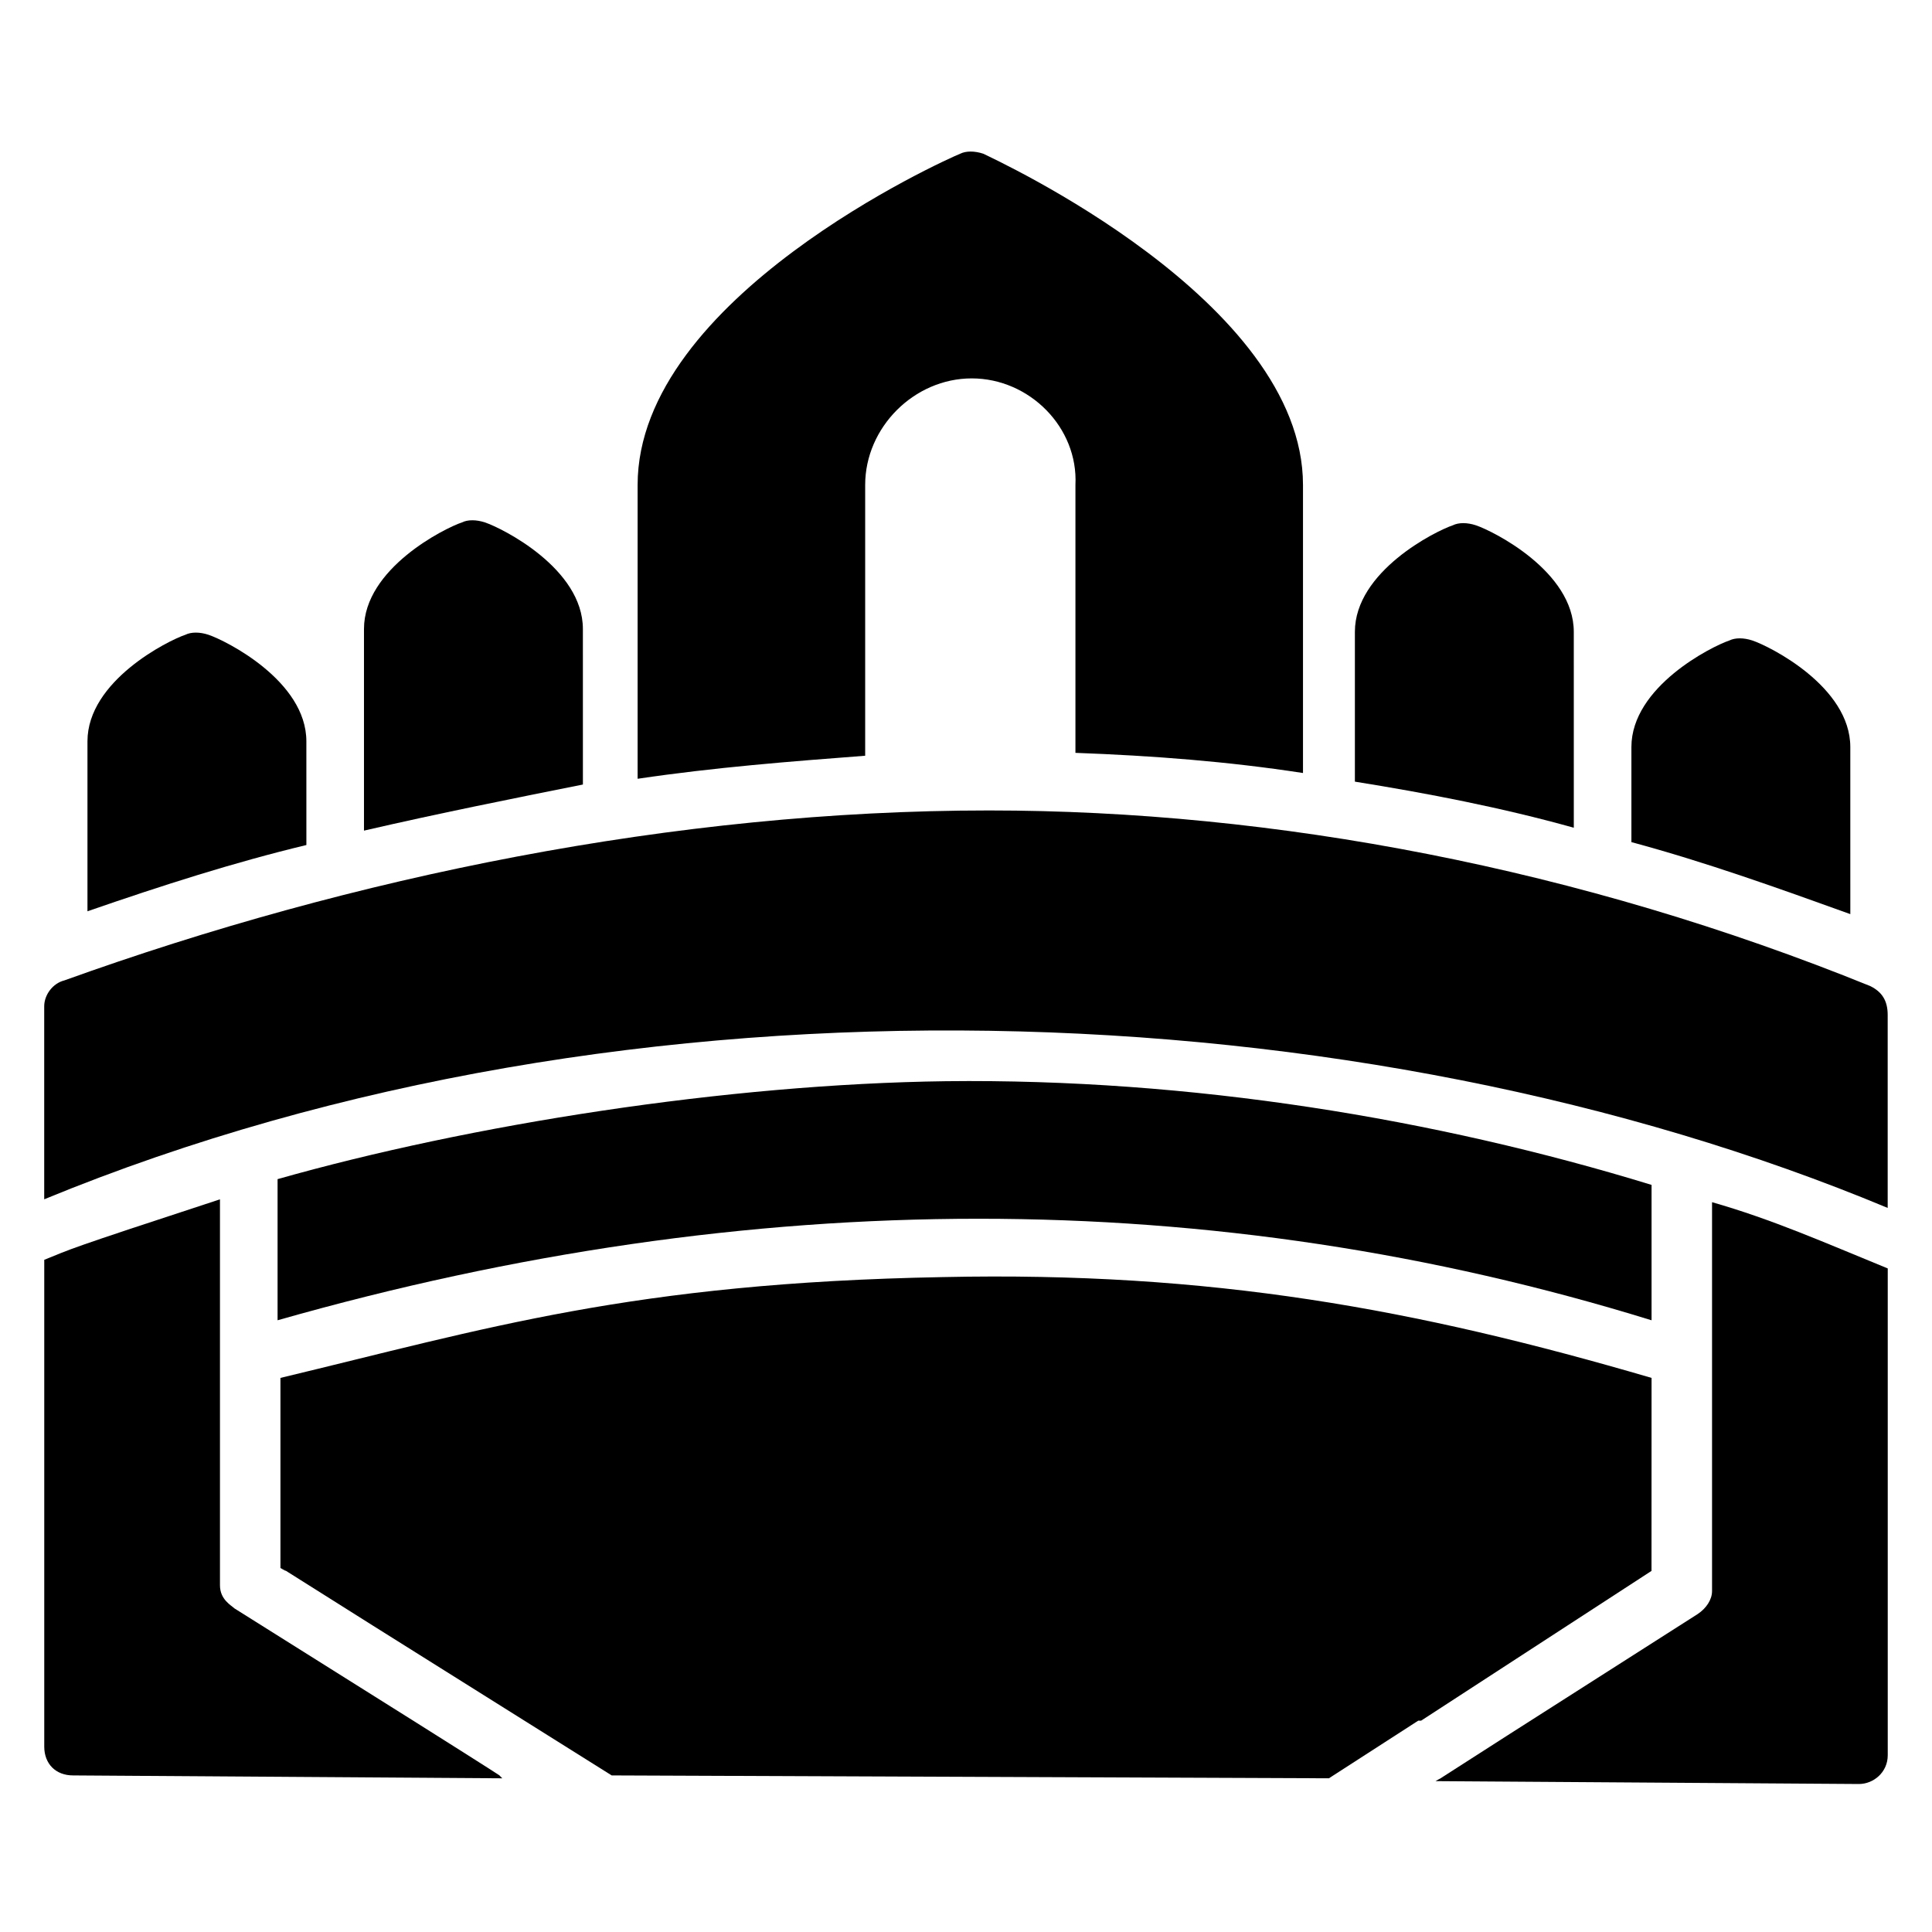
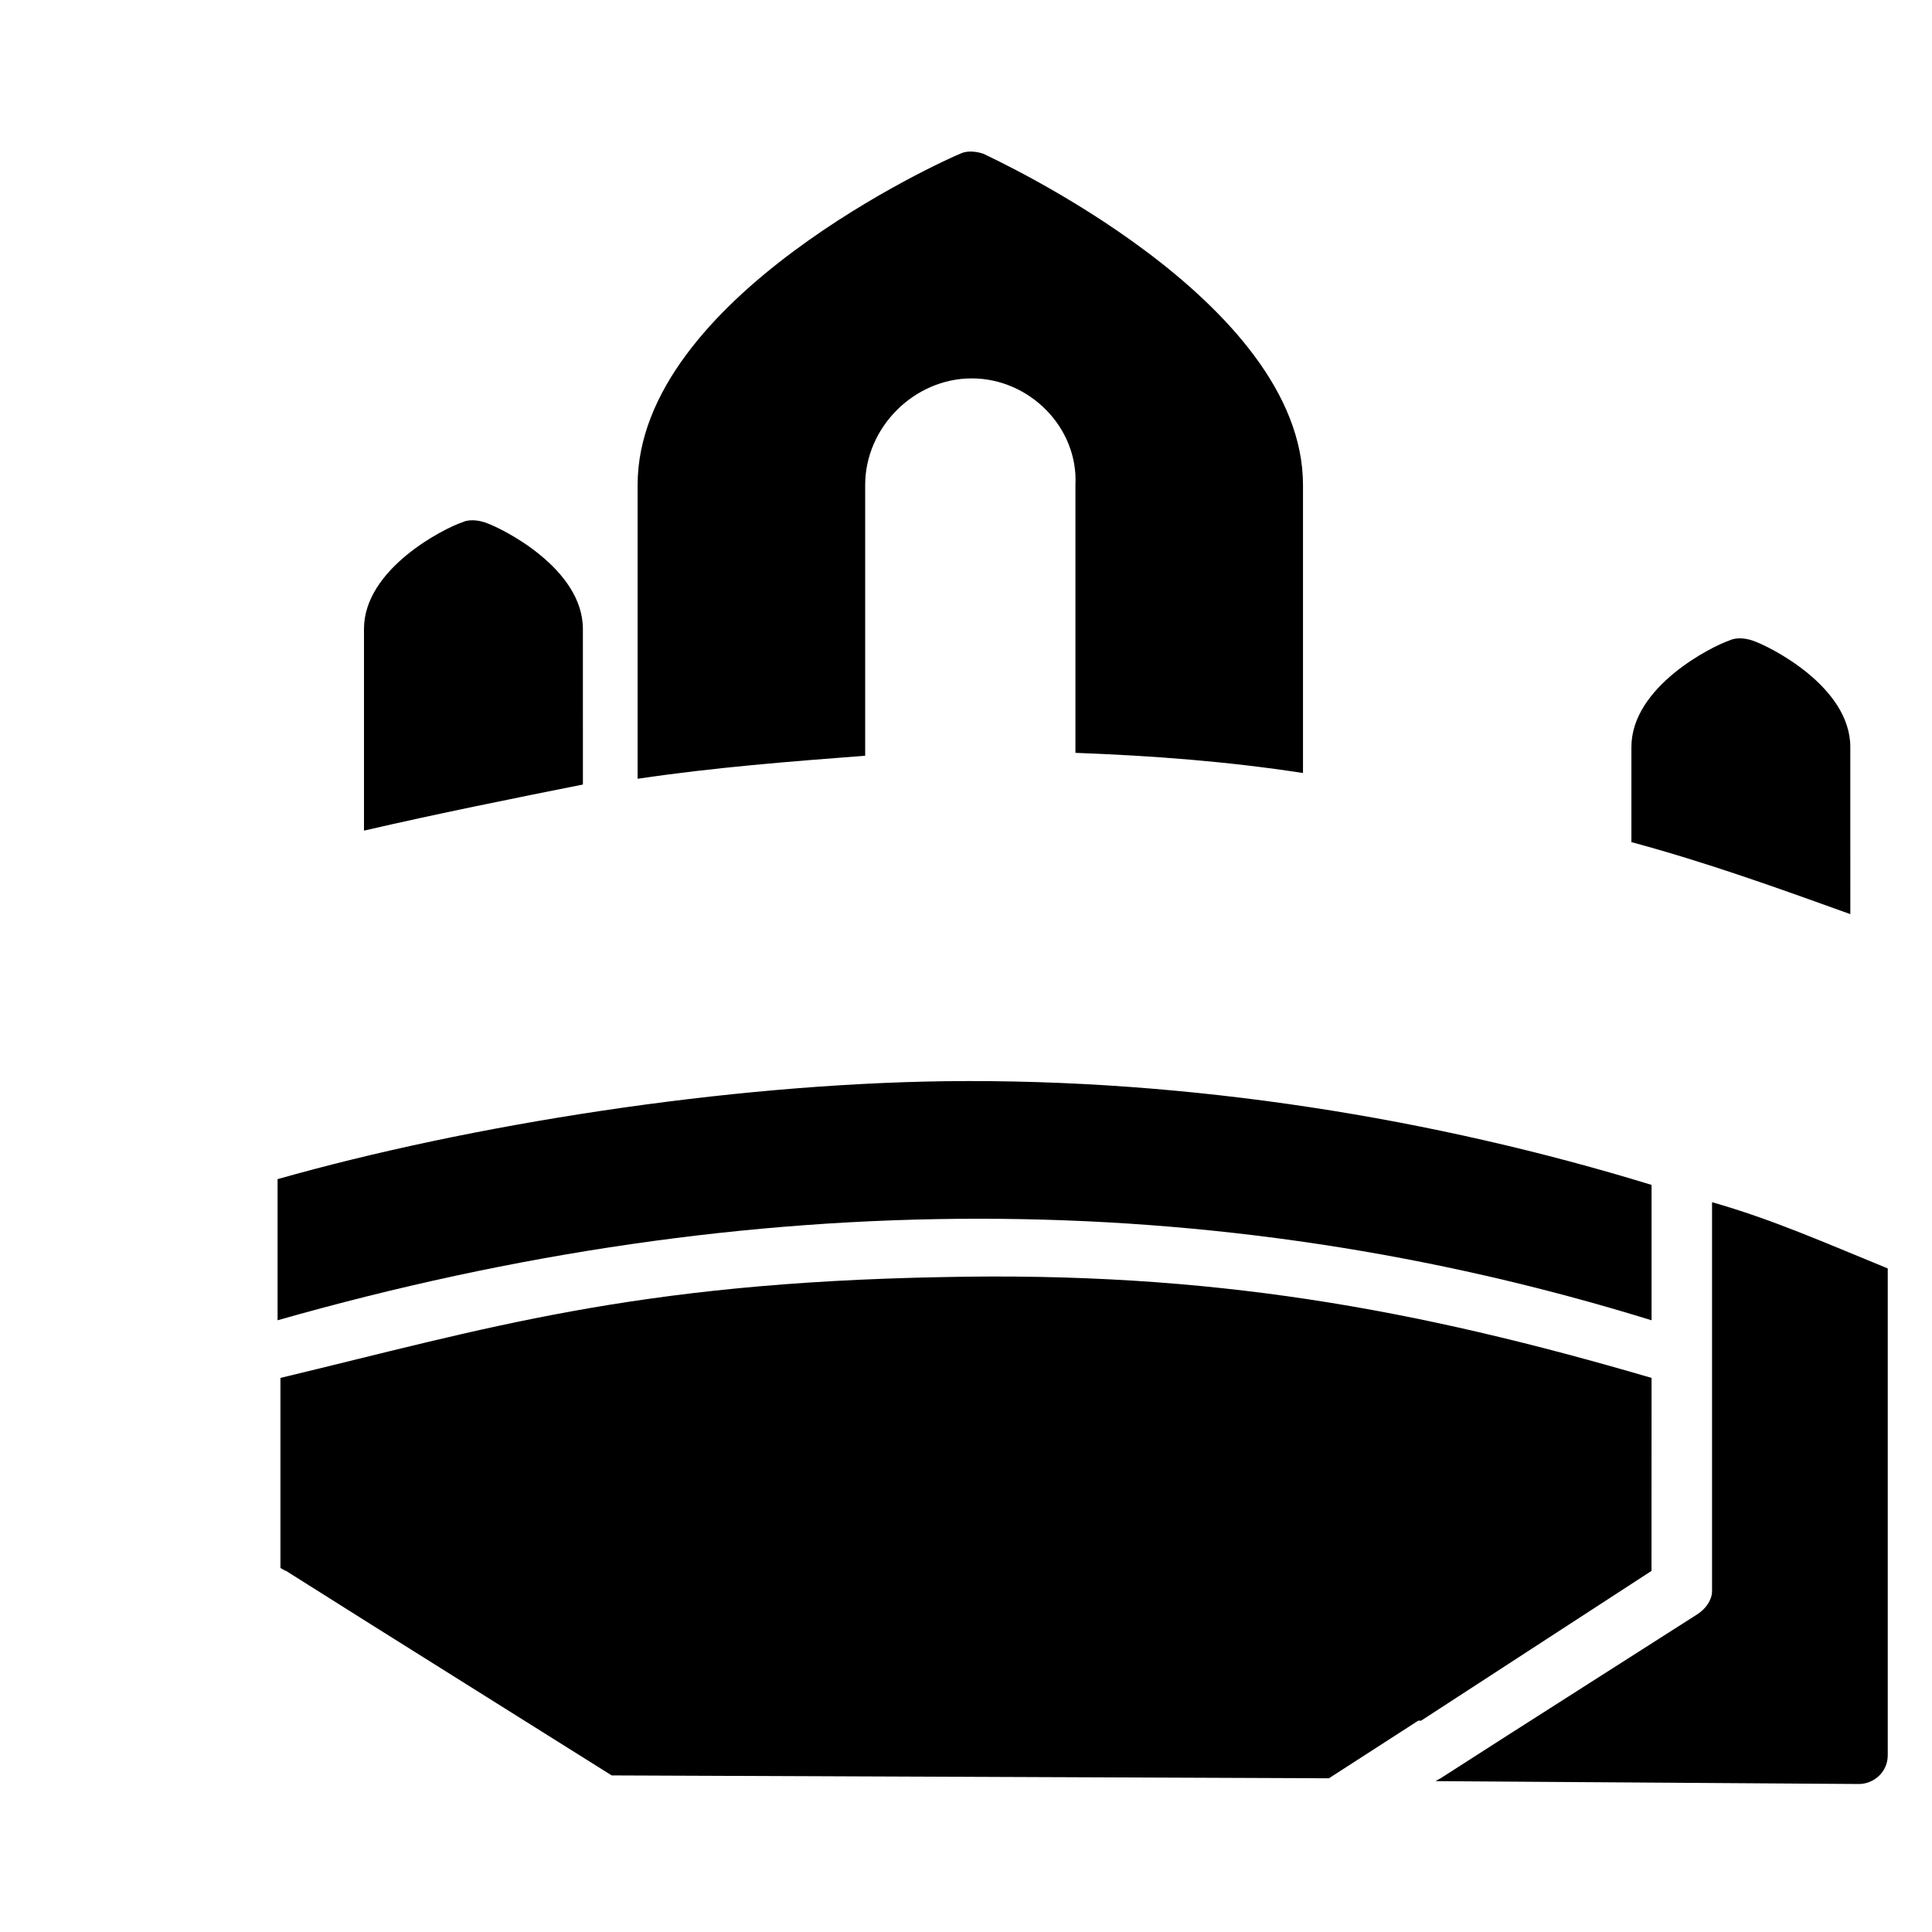
<svg xmlns="http://www.w3.org/2000/svg" fill="#000000" width="800px" height="800px" version="1.1" viewBox="144 144 512 512">
  <g>
-     <path d="m225.19 340.46c0-16.031-21.375-26.719-25.953-28.242-2.289-0.762-4.582-0.762-6.106 0-4.582 1.527-25.953 12.215-25.953 28.242v45.039c19.848-6.871 38.93-12.977 58.016-17.559z" />
    <path d="m298.47 310.69c0-16.031-21.375-26.719-25.953-28.242-2.289-0.762-4.582-0.762-6.106 0-4.582 1.527-25.953 12.215-25.953 28.242v53.434c19.848-4.582 38.93-8.398 58.016-12.215z" />
    <path d="m373.28 272.52c0-15.266 12.977-28.242 28.242-28.242 15.266 0 28.242 12.977 27.48 28.242v70.992c20.609 0.762 40.457 2.289 60.305 5.344v-76.336c0-48.855-81.676-86.258-84.73-87.785-2.289-0.762-4.582-0.762-6.106 0-3.816 1.527-85.496 38.168-85.496 87.785v77.863c20.609-3.055 40.457-4.582 60.305-6.106z" />
-     <path d="m561.07 311.45c0-16.031-21.375-26.719-25.953-28.242-2.289-0.762-4.582-0.762-6.106 0-4.582 1.527-25.953 12.215-25.953 28.242v39.695c19.082 3.055 38.93 6.871 58.016 12.215z" />
    <path d="m634.35 341.98c0-16.031-21.375-26.719-25.953-28.242-2.289-0.762-4.582-0.762-6.106 0-4.582 1.527-25.953 12.215-25.953 28.242v25.191c19.848 5.344 38.93 12.215 58.016 19.082z" />
    <path d="m581.68 509.16c-62.594-18.32-116.79-28.242-187.79-26.719-82.441 1.527-121.37 13.742-175.57 26.719v50.383c9.16 5.344-32.824-20.609 87.785 54.961l190.07 0.762 23.664-15.266h0.762l61.066-39.695z" />
-     <path d="m639.69 405.34c-77.098-31.297-158.01-46.562-233.59-46.562-83.203 0-168.7 17.559-245.04 45.039-3.055 0.758-5.344 3.812-5.344 6.863v51.145c155.72-64.121 349.61-55.723 488.54 2.289v-51.145c0-3.812-1.527-6.106-4.578-7.629z" />
-     <path d="m206.11 570.23c-0.762-0.762-3.816-2.289-3.816-6.106v-102.29c-41.984 13.738-38.934 12.973-46.566 16.027v129.01c0 4.582 3.055 7.633 7.633 7.633l112.98 0.762h0.762l-0.762-0.762c-3.816-2.289 19.848 12.211-70.227-44.273z" />
    <path d="m581.68 493.89v-35.879c-57.25-17.559-122.14-28.242-187.02-27.48-58.016 0.762-125.95 11.449-177.1 25.953v37.402c125.95-35.875 248.09-35.875 364.12 0.004z" />
    <path d="m597.71 462.59v103.05c0 2.289-1.527 4.582-3.816 6.106-94.656 60.305-61.832 39.695-69.465 44.273l112.21 0.762c3.816 0 7.633-3.055 7.633-7.633v-129c-16.793-6.867-30.535-12.977-46.562-17.555z" />
  </g>
</svg>